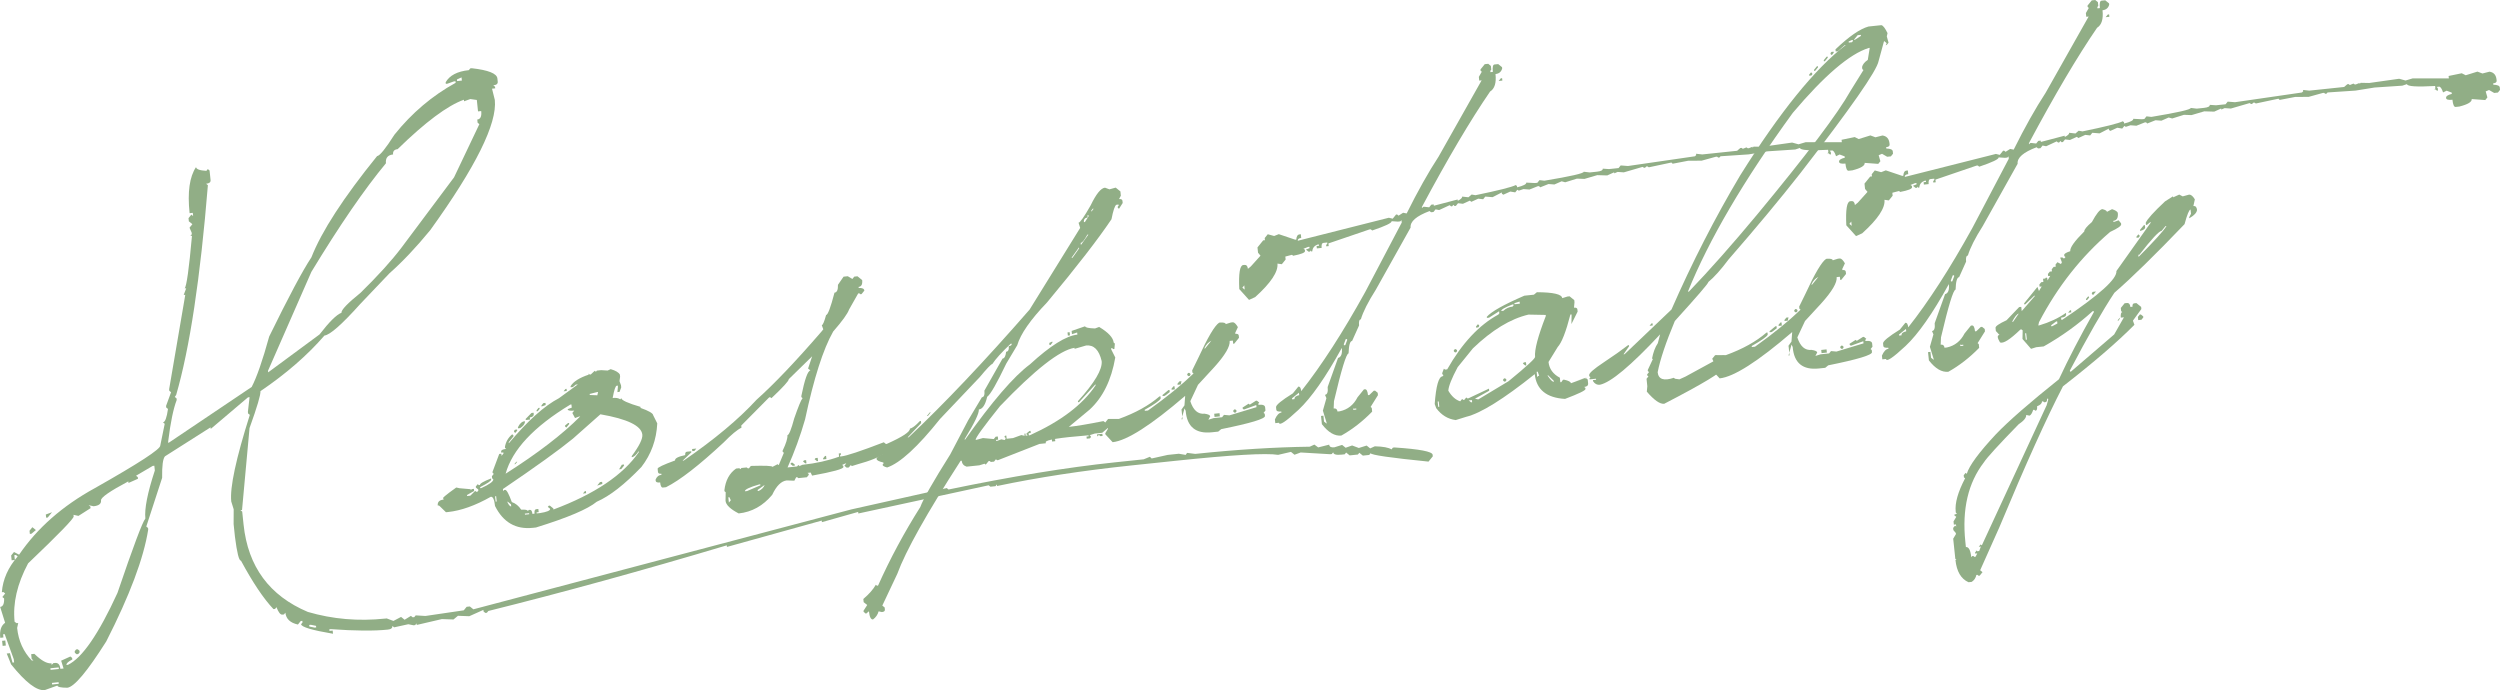
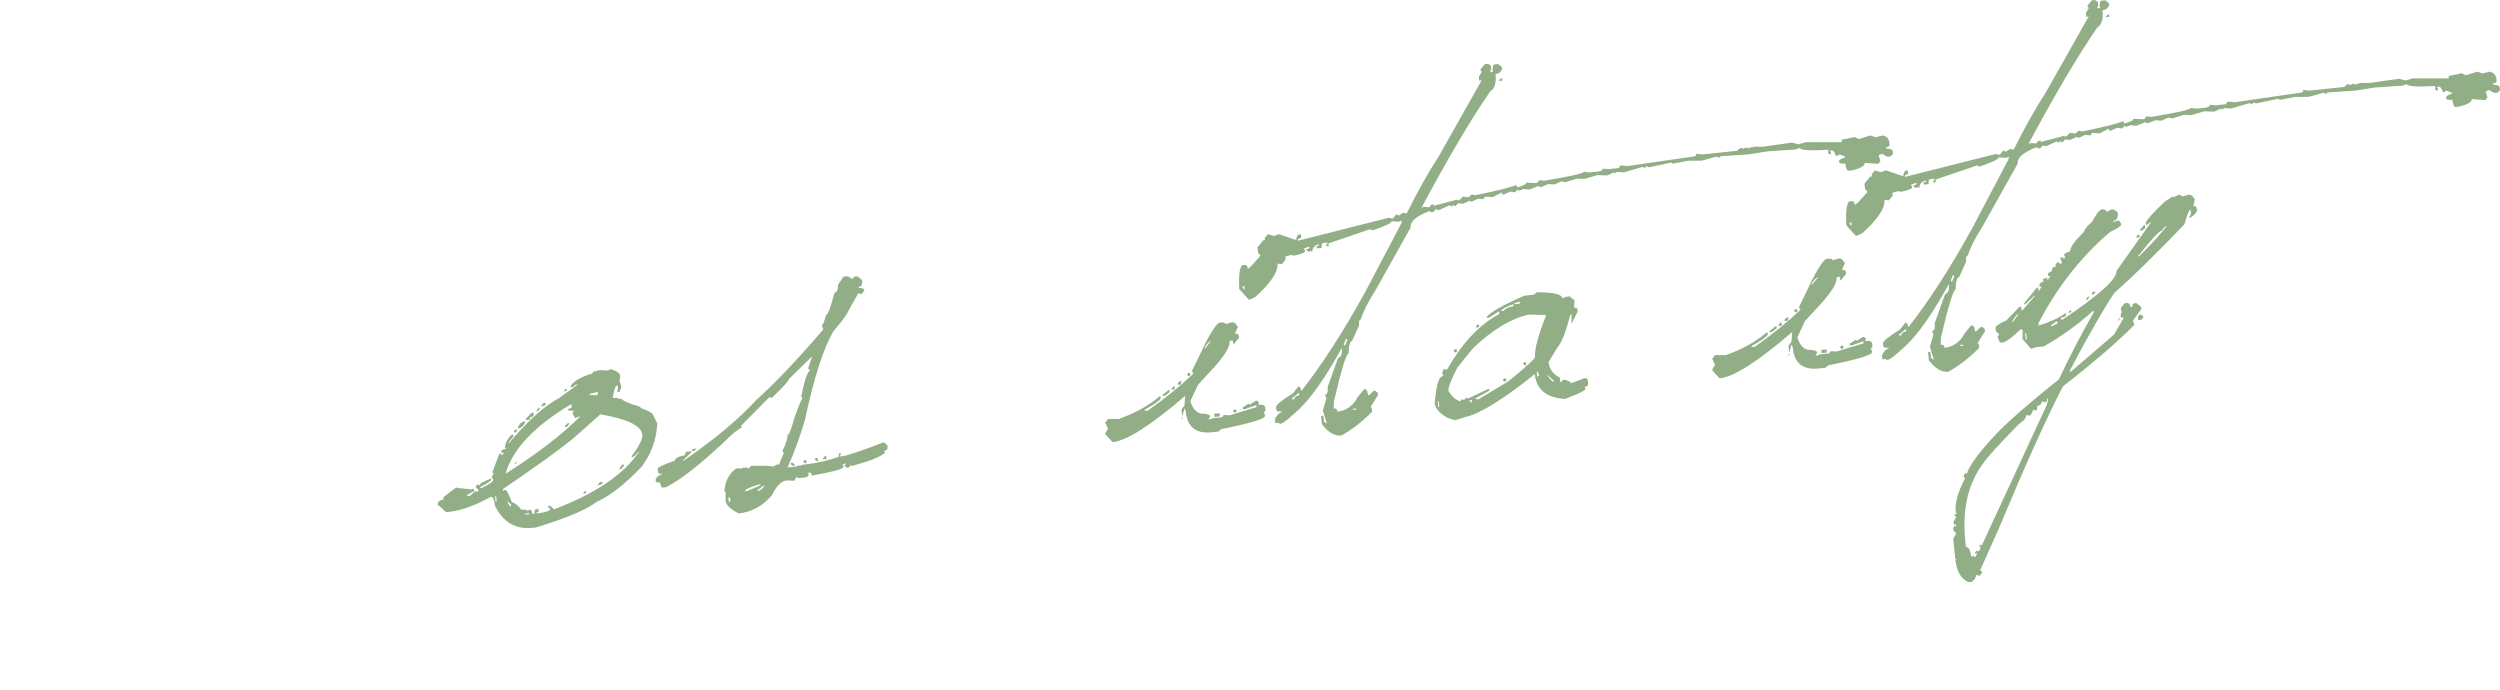
<svg xmlns="http://www.w3.org/2000/svg" width="365.394" height="100.873" viewBox="0 0 365.394 100.873">
  <defs>
    <style>.d{fill:#91ae86;}</style>
  </defs>
  <g id="a" />
  <g id="b">
    <g id="c">
      <g>
-         <path class="d" d="M68.968,9.974c2.41,.271,3.654,.769,3.73,1.493l.049,.466c.033,.312-.184,.491-.649,.54l.257,.208,.024,.233-.466,.049,.409,1.646c.361,3.444-2.781,9.784-9.431,19.02-2.066,2.521-4.058,4.629-5.974,6.323l-4.28,4.495c-2.672,2.979-4.41,4.51-5.213,4.594-2.499,2.882-5.617,5.592-9.357,8.132,.052,.492-.479,2.289-1.594,5.392l-1.097,11.977-.233,.024,.258,.209,.2,1.903c.645,6.139,3.775,10.392,9.393,12.761,3.62,1.059,7.385,1.384,11.296,.973l.233-.024,.981,.368,1.116-.589,.516,.417,.922-.568,.258,.209,.233-.024,.208-.258,1.424,.086,5.607-.825,.418-.515,.466-.049,.515,.417,55.261-14.606,13.931-3.114,.258,.209c9.173-1.907,17.27-3.229,24.288-3.967l4.234-.445,.904-.37,.262,.247,2.341-.521,1.632-.171,1,.169,.204-.296,1.194,.149c6.008-.632,11.588-.982,16.739-1.053l.675-.307,.554,.413,1.607-.404c.033,.311,.282,.441,.748,.393l1.142-.355,.515,.417,.947-.335,.98,.368,1.142-.355,.516,.417,.674-.307c1.207,.03,2.022,.181,2.443,.45l.209-.258,.233-.024c3.664,.243,5.522,.599,5.571,1.064l.024,.233-.626,.772c-5.611-.563-8.429-.974-8.456-1.232l-.209,.258-.933,.098-.515-.417-.209,.258-1.204,.127-.515-.418-.209,.258-.466,.049c-.777,.082-1.183-.033-1.215-.344l-.209,.258-.232,.024-4.309-.254-.908,.331-.515-.418-1.879,.434c-1.733-.289-6.769,.005-15.107,.881l-6.333,.666c-7.097,.746-13.642,1.748-19.637,3.007l-.024-.233-.209,.258-.738,.077-.258-.208-19.048,4.122-.024-.232-5.302,1.5-.024-.233-13.854,3.852-.024-.232c-12.313,3.676-23.931,6.875-34.852,9.594l-.209,.258-.233,.024-.257-.209-.024-.232-2.063,.924-1.656-.062-.65,.539-1.695-.058-3.681,.858-.024-.232-.208,.257-.233,.024-.763-.155-2.073,.454-.258-.209c.033,.311-.184,.49-.649,.539-2.021,.213-4.799,.19-8.334-.066l-.233,.024,.024,.233,.467-.049,.049,.466c-3.066-.517-4.62-.981-4.664-1.395l.209-.258-.024-.233-.233,.024-.417,.516c-1.126-.249-1.736-.826-1.832-1.732l-.208,.258-.233,.024c-.285,.03-.572-.333-.86-1.088l-.209,.258-.232,.024c-1.444-1.524-3.027-3.885-4.751-7.081-.286,.029-.578-1.132-.877-3.482l-.196-1.864,.009-2.162-.355-1.141c-.215-2.045,.689-6.265,2.716-12.658l-.259-.208-.024-.233,.246-2.146-.232,.024-5.446,4.618-.024-.233-6.664,4.235c-.305,.347-.442,1.396-.415,3.146l-2.316,7.117,.258,.208,.024,.233c-.66,4.181-2.706,9.633-6.136,16.356-2.785,4.402-4.682,6.658-5.691,6.765-.943-.006-1.426-.112-1.448-.319l-1.854,.666c-1.166,.123-2.804-1.133-4.913-3.765l-.638-1.582,.466-.049,.38,1.373,.233-.024-.049-.466-1.329-3.67-.232,.024,.049,.466-.466,.049c-.112-1.062,.126-1.795,.712-2.195L.023,88.705c.415-.043,.607-.456,.577-1.238l-.258-.209,.417-.516-.257-.208-.233,.024c.143-1.875,.916-3.617,2.317-5.232l-.258-.208-.233,.024,.074,.699-.467,.049-.073-.699,.417-.515,.748,.393c2.655-3.893,6.347-7.135,11.075-9.728,6.426-3.634,9.612-5.709,9.558-6.228l.649-3.172-.258-.208c.311-.033,.557-.687,.736-1.963l-.258-.208-.024-.233,.732-2.002-.258-.209-.024-.232,2.359-13.799-.233,.024,.369-.981-.233,.024c.283-.291,.643-2.856,1.076-7.693l-.232,.024,.208-.258-.024-.232-.311-.714,.417-.516-.515-.417-.049-.466,.417-.516,.257,.208-.049-.466-.466,.05c-.324-3.082-.01-5.327,.941-6.737,.033,.311,.536,.493,1.511,.548l.209-.258,.257,.209,.147,1.398c.032,.311-.184,.491-.65,.54l.258,.208c-1.11,13.604-2.655,23.82-4.634,30.652l-.204,.297,.257,.209,.024,.232c-.493,1.283-.909,3.304-1.248,6.062l.024,.232,12.18-8.192c.741-1.414,1.596-3.873,2.563-7.379,2.823-5.769,4.88-9.625,6.168-11.567,1.486-3.796,4.686-8.727,9.6-14.796,.389-.041,1.234-1.085,2.538-3.134,2.546-3.174,5.527-5.699,8.944-7.578l-.024-.233-.233,.025-.946,.335-.233,.024-.024-.233c.575-1.003,1.704-1.593,3.388-1.77l.209-.258,.233-.024ZM.309,93.663l.466-.049,.077,.738-.466,.049-.077-.738Zm19.576-24.132l.258,.209,.024,.233-1.389,.617-.024-.233c-2.703,1.438-4.032,2.362-3.989,2.776,.052,.492-.311,.779-1.088,.86l-.724-.159,.258,.208,.024,.233-1.767,1.129-.725-.16,.025,.233c.032,.311-2.188,2.6-6.663,6.866-1.597,2.996-2.253,5.84-1.97,8.534l.296,.204,.233-.024-.159,.724c.198,1.891,.915,3.479,2.149,4.763l.233-.024-.258-.209-.073-.699,.466-.049c1.021,.992,1.854,1.455,2.503,1.387l.024,.233,.247-.262,.233-.024c.466-.049,.731,.237,.797,.858l.467-.049-.355-1.141,1.35-.613,.257,.208,.024,.233c-.597,.299-.883,.564-.858,.798l.233-.024c2.067-1.004,4.476-4.504,7.223-10.501,2.301-6.762,3.661-10.387,4.081-10.876-.149-1.424,.312-3.765,1.383-7.02l-.073-.699-.232,.024-2.442,1.435Zm-15.155,7.524l.515,.417-.65,.54-.232,.024-.049-.466,.417-.516Zm2.873-2.188l-.626,.772-.233,.024-.049-.466,.908-.331Zm-.235,22.806l.024,.233,1.205-.127-.024-.232-1.205,.126Zm.225,2.137l.024,.233,.972-.103-.024-.232-.972,.102Zm3.766-4.913l.257,.209,.025,.233-.209,.257-.233,.025-.257-.209-.025-.232,.209-.258,.233-.025Zm27.812-40.708l.024,.233,7.508-5.542c1.429-1.852,2.496-2.906,3.203-3.164-.044-.414,.888-1.39,2.795-2.926,2.54-2.492,4.522-4.678,5.949-6.556l7.714-10.316,3.699-7.773-.257-.208-.049-.466c.466-.05,.658-.463,.576-1.239l-.466,.049-.176-1.671-.957-.135-.908,.331-.024-.232c-2.398,.854-5.627,3.262-9.688,7.224-.492,.052-.714,.311-.664,.776-.777,.082-1.125,.512-1.043,1.288-3.161,3.815-6.795,9.107-10.9,15.875l-6.336,14.452Zm6.025,37.152l.024,.233,.763,.155,.233-.024-.025-.233-.763-.155-.232,.024ZM66.784,11.617l.024,.232,.699-.073-.049-.466-.675,.307Z" />
        <path class="d" d="M86.929,54.197l.172,.14,.14-.172,.621-.065,.948,.058,.45-.205c.729,.213,1.176,.479,1.342,.802l.032,.312-.09,.638,.221,.605,.032,.311-.245,.654-.311,.032,.073-.793-.017-.155-.155,.016c-.182,.02-.381,.616-.597,1.792,.491-.052,.865,.014,1.12,.196l.14-.172c.032,.311,.967,.736,2.805,1.275l.017,.156c1.196,.424,1.81,.779,1.84,1.063l.597,1.193c-.115,2.396-.887,4.52-2.315,6.371-2.455,2.562-4.633,4.258-6.535,5.086-1.301,1.079-4.26,2.333-8.875,3.761l-.466,.049c-2.486,.262-4.326-.802-5.521-3.189-.098-.933-.302-1.383-.612-1.351-2.275,1.287-4.356,2.029-6.247,2.229l-.311,.032-.875-.851-.172-.14-.155,.017c-.055-.518,.229-.81,.851-.875l-.017-.155c-.311,.033,.314-.504,1.873-1.611l.482,.107,1.626,.143,.017,.155,.139-.171,.311-.033,.033,.312-1.039,.58,.017,.155,.466-.049,.712-.703,.171,.139,.156-.017,.139-.171-.016-.156-.344-.277-.017-.155,.278-.344,.172,.139,.155-.017c-.022-.206,.52-.525,1.627-.956l.017,.155c.02,.182-.519,.553-1.611,1.112l.017,.155,.155-.017c1.2-.544,1.783-.973,1.751-1.284l-.173-.139-.032-.311,.278-.344-.172-.139-.016-.155,.981-2.617,.311-.032,.032,.311,.279-.344-.017-.155-.312,.032-.016-.155c-.022-.206,.226-.338,.744-.393l-.172-.139-.017-.155c.131-.747,.485-1.36,1.063-1.841l.172,.14,.017,.155-.695,.858,.017,.155c2.745-3.273,5.186-5.467,7.32-6.582l2.772-2.02-.311,.033-.434,.359-.311,.032-.017-.155c.401-.671,1.284-1.234,2.65-1.692l-.017-.155,.172,.139,.155-.016,.572-.532Zm-14.568,18.342l.082,.777,.155-.016-.082-.777-.155,.016Zm1.146-1.062l.032,.311,.14-.172,.155-.016c.207-.022,.531,.572,.973,1.782,.542,.179,1.001,.551,1.374,1.113,.624-.039,.946,.032,.965,.212l.139-.171,.155-.017c.207-.021,.333,.175,.377,.589l.311-.032c-.044-.414,.037-.633,.245-.654l.311-.033,.05,.467-.311,.032,.016,.155,.466-.049c1.03-.16,1.533-.37,1.506-.63l-.344-.277,.139-.172,.155-.017,.516,.417,.017,.155c6.021-2.256,10.178-5.05,12.474-8.381l-.017-.155c-.36,.562-.695,.858-1.006,.892l-.017-.156c1.102-1.476,1.62-2.526,1.555-3.147-.137-1.295-2.179-2.285-6.126-2.97l-4.024,3.564c-1.977,1.622-5.384,4.076-10.224,7.359Zm.393-2.241c4.688-2.979,8.322-5.771,10.903-8.373l-.155,.017-.605,.221-.393-.744,.278-.344c-.621,.065-.943-.005-.965-.213l.604-.221-.049-.466-.155,.017c-5.343,3.232-8.496,6.602-9.464,10.106Zm.27,4.057l.016,.155c.2,.398,.377,.589,.532,.573l-.033-.311-.515-.418Zm1.408-10.517l.017,.155-.278,.343-.172-.139-.017-.155,.14-.172,.311-.032Zm-.132,4.727l.155-.017-.277,.344-.155,.017,.277-.344Zm1.276-5.79c-.047,.294-.279,.579-.694,.858l-.312,.033-.017-.155c.257-.551,.592-.848,1.007-.892l.016,.155Zm-.01,13.355l.017,.155,.621-.065-.016-.155-.622,.065Zm.968-14.713l.311-.033,.016,.155c.033,.312-.158,.488-.572,.532l.033,.311-.622,.065-.017-.155,.852-.875Zm1.022-.736l.155-.016,.017,.155-.279,.344-.155,.016-.016-.155,.278-.344Zm.711-.703l.311-.032,.033,.311-.605,.221-.017-.155,.278-.344Zm3.239-2.068l.155-.017,.033,.312-.467,.049,.278-.344Zm.367,4.989l.155-.017,.017,.155-.417,.515-.172-.139-.017-.155,.434-.359Zm2.46,9.953l.156-.017,.032,.312-.466,.049,.277-.344Zm.706-14.214l.017,.155,1.104,.041,.106-.482-.155,.017-1.071,.27Zm1.511,12.882l.311-.033,.033,.311-.761,.237,.417-.515Zm3.189-2.535l.312-.033,.017,.155-.418,.516-.311,.032,.4-.67Z" />
        <path class="d" d="M123.289,40.438l.622-.065,.671,.401,.278-.344,.466-.049,.688,.556c.064,.622-.11,.955-.524,.998l.017,.155c.521-.027,.796,.101,.826,.385l-.418,.515-.155,.017-.171-.139-.156,.017-1.325,2.338c-.223,.627-.999,1.703-2.331,3.23-1.459,2.563-2.829,6.844-4.109,12.844-.69,2.404-1.544,4.745-2.561,7.025l1.398-.147,.139-.172,.155-.016,.017,.155,.449-.205c1.968-.206,3.76-.604,5.374-1.192l-.049-.467,.311-.032,.017,.155-.14,.172,.017,.155,.155-.017c.776-.082,2.851-.771,6.224-2.068l.516,.418,.033,.311c.032,.311-.159,.488-.573,.531l.172,.139,.017,.155c-.7,.572-2.056,1.134-4.065,1.685l-.761,.237-.172-.14-.277,.344-.312,.033-.343-.278,.278-.344-.155,.017-.45,.204,.171,.139,.017,.155c.03,.286-1.496,.708-4.58,1.268l-.204-.45-.466,.049,.171,.14,.017,.155-.277,.344-1.243,.131-.172-.14-.156,.017-.261,.498-1.104-.041c-.804,.085-1.515,.788-2.136,2.11-1.35,1.608-2.982,2.514-4.898,2.715-1.22-.633-1.859-1.245-1.922-1.841l.024-1.26-.171-.139-.017-.155c.163-1.432,.733-2.486,1.71-3.165l.466-.049,.172,.139,.139-.172,.777-.081,.171,.139,.156-.017,.277-.343c2.089-.062,3.141-.017,3.157,.14l.744-.393,.172,.139,.753-1.808-.172-.139-.017-.155c.516-1.075,.75-1.833,.704-2.273,.233-.024,.565-.845,.998-2.462,.603-1.738,1.01-2.724,1.221-2.956l-.171-.14-.017-.155c.5-2.461,.945-3.712,1.334-3.753l-.344-.278,.597-1.791-3.419,3.344c.024,.233-.82,1.161-2.535,2.781l-.172-.14-.155,.017-4.084,4.121,.033,.311c-.624,.302-1.491,1.021-2.602,2.159-3.577,3.335-6.387,5.516-8.425,6.541l-.467,.05c-.206,.021-.338-.226-.392-.744-.414,.043-.633-.038-.654-.246l-.017-.155c.164-.436,.453-.676,.867-.72l-.017-.155c-.311,.033-.477-.054-.499-.262l-.049-.467c-.019-.181,.829-.584,2.544-1.21-.033-.311,.463-.571,1.488-.784-.032-.312,.054-.478,.262-.499l.622-.065,.017,.155-1.284,1.234,.155-.016c4.492-3.091,8.043-6.056,10.651-8.896,2.562-2.286,5.721-5.603,9.48-9.952l.278-.344-.221-.605c.155-.016,.364-.509,.63-1.479,.259-.027,.668-1.117,1.228-3.271,.362-.038,.531-.422,.507-1.152l.817-1.187Zm-22.137,25.187l.622-.065-.278,.344-.311,.032-.033-.311Zm5.299,7.063l.082,.776,.278-.344-.205-.449-.155,.017Zm2.421-.884l.312-.032,1.954-.834-.016-.155-.155,.016c-1.425,.412-2.122,.748-2.095,1.006Zm1.865-.195l.016,.155,.155-.017c.424-.201,.708-.492,.852-.875l-1.022,.736Zm5.079-3.991l.344,.278,.016,.155-.311,.033-.344-.278,.14-.172,.155-.017Zm2.004-.367l.049,.466-.155,.017-.344-.278,.139-.172,.312-.032Zm1.693-.335l.049,.466-.156,.017-.343-.278,.139-.172,.312-.032Zm1.071-.27l.155-.017,.049,.466-.466,.049-.017-.155,.278-.343Z" />
-         <path class="d" d="M161.498,27.428l.654,.246,.916-.254,.688,.557,.064,.621-.261,.499c.311-.032,.477,.055,.498,.262l.033,.311-.54,.843-.172-.139-.017-.155,.139-.172-.016-.156-.311,.033c-.225,.103-.465,.809-.721,2.118-1.947,2.902-5.082,6.95-9.406,12.144-2.432,2.534-3.888,4.625-4.369,6.272l-1.603,2.682c-1.396,2.923-2.326,4.54-2.79,4.85-.269,1.181-.675,1.799-1.219,1.856,.057,.544-.631,1.979-2.062,4.302l.017,.155c3.989-5.63,7.164-9.315,9.521-11.056,2.961-2.72,5.271-4.168,6.929-4.342l-.033-.311-.761,.236-.049-.466,1.971-.679c.02,.182,.502,.288,1.448,.319l.604-.221c1.342,.802,2.051,1.565,2.127,2.29l.171,.14-.073,.793-.155,.017-.172-.14-.155,.017,.016,.155,.598,1.194c-.57,3.307-1.821,5.848-3.755,7.622l-3.035,2.519c1.14-.12,2.825-.401,5.057-.846l.979,.722-1.154,.985-1.088,.114-.76,.237,.171,.139,.017,.155-.139,.172-.466,.049-.033-.311,.311-.033-.016-.155-.155,.017c-4.104,.327-6.137,.659-6.102,.995l.017,.155-.933,.098-6.036,2.363-.155,.016-.172-.139-.278,.344-.466,.049-.172-.14-.155,.017-.417,.516-.172-.139-.761,.236-1.865,.196c-.434-.138-.673-.427-.72-.867l-.155,.016c-4.931,7.641-8.019,13.15-9.26,16.528l-2.185,4.629,.343,.277,.033,.312c.021,.206-.123,.326-.434,.359l-.482-.106c-.132,.485-.404,.88-.818,1.186-.311,.033-.51-.366-.597-1.194l-.434,.36-.344-.278-.016-.155,.539-.843-.515-.417-.049-.466c.842-.717,1.449-1.409,1.824-2.077l.172,.139,.155-.017c1.761-3.93,3.818-7.76,6.177-11.489,.427-1.171,1.885-3.733,4.376-7.688l2.618-4.988,2.004-3.353c.312-.033,.434-.36,.368-.981l2.65-4.678c.285-.03,.459-.362,.524-.998,.311-.032,.438-.308,.384-.826,.311-.032,.456-.151,.434-.359l-.155,.017c-1.311,1.237-2.201,2.222-2.675,2.952-.182,.019-.795,.66-1.841,1.922l-5.799,6.107c-3.263,4.088-5.842,6.454-7.738,7.098-.43-.111-.654-.245-.671-.4l.14-.172-.017-.155c-.644-.142-.976-.315-.997-.523-.022-.207,.267-.446,.866-.72l-.016-.155c-.311,.033-.478-.054-.499-.262-.065-.622,.316-.976,1.146-1.062,2.301-1.028,3.427-1.775,3.378-2.241,.311-.032,.796-.397,1.456-1.096l.155-.017,.032,.312-1.979,2.094,.155-.017c5.194-4.893,11.087-11.115,17.677-18.669l7.387-11.932-.236-.76c.232-.025,.824-.873,1.774-2.544,.795-1.654,1.489-2.514,2.086-2.576Zm-25.611,32.857l.155-.016-.417,.515-.156,.017,.418-.516Zm21.175-9.296l-.016-.155c-2.162,.359-5.791,3.201-10.888,8.529-2.408,3.002-3.596,4.646-3.566,4.931l.155-.017,.917-.253,1.586,.147,.278-.344,.311-.032,.049,.466-.311,.032,.017,.156,.155-.017,.605-.222,.482,.107,.139-.172-.016-.155-.172-.14,.139-.171,.155-.017,.049,.466,.933-.098,1.211-.441,.482,.106-.033-.311,.156-.017,.032,.311,.311-.033-.172-.139-.016-.155,.434-.36,.155-.016,.032,.311-.311,.033,.032,.311,.156-.017c4.523-2.047,7.724-4.478,9.603-7.294l-.017-.155-2.396,2.608-.156,.017-.017-.155c2.44-2.691,3.598-4.646,3.47-5.863-.383-1.635-1.143-2.394-2.281-2.274l-1.678,.49Zm-3.255-1.071l.017,.155-.278,.344-.155,.016-.032-.311,.449-.204Zm-.067,14.304l.466-.049,.033,.311-.466,.049-.033-.311Zm2.284-15.637l.311-.032,.05,.466-.311,.032-.05-.466Zm.582-10.901l.156-.017,.957-1.357-.017-.155-1.097,1.529Zm2.315-3.386c-.416,.776-.74,1.177-.974,1.202l.033,.311,1.096-1.529-.155,.017Zm.017-2.83l.033,.312c-.412,.069-.598,.298-.557,.687l.155-.017,.54-.843-.017-.155-.155,.017Zm.557-.687l.017,.155,.278-.344-.017-.155-.278,.344Zm.846,32.708l.776-.082,.033,.311-.311,.033-.173-.14-.155,.017-.139,.172-.032-.311Z" />
        <path class="d" d="M178.187,47.159l.155-.017c.52-.028,.79,.049,.809,.229l.761-.237,.312-.032c.212,.03,.446,.267,.703,.711l-.385,.826,.017,.155c.311-.033,.477,.055,.499,.262l.032,.311-.695,.859-.155,.017-.049-.467-.466,.049c.084,.804-.672,2.088-2.267,3.853l-2.362,2.565-1.123,2.396c.427,1.317,1.119,1.925,2.077,1.824,.531,.076,.808,.204,.826,.385l-.262,.499,.761-.237,1.243-.131,.278-.344,.793,.074,3.959-1.202-.033-.311-1.815,.662-.172-.139-.017-.155,.884-.564,.172,.139,.883-.563,.155-.017,.344,.278-.139,.171,.017,.156c.621-.065,.948,.057,.98,.367l.05,.467-.278,.344,.172,.139,.032,.311c.044,.415-2.089,1.059-6.396,1.93l-.434,.359-.933,.099c-2.357,.247-3.633-.797-3.825-3.134l-.204-.449,.131-1.742c-4.995,4.296-8.528,6.553-10.6,6.771l-1.063-1.146-.017-.155,.401-.671-.409-.899,.417-.516,.156-.016,1.414,.008c2.446-.885,4.427-1.982,5.938-3.295l.155-.017,.032,.312c-.125,.302-.905,.854-2.339,1.659l.017,.155,.466-.049c2.703-1.934,4.922-3.738,6.658-5.413l-.172-.139-.032-.311,.873-1.781c1.407-3.054,2.429-4.784,3.068-5.192Zm-7.41,9.852l.155-.017,.033,.312-.728,.547-.312,.033-.017-.155,.867-.72Zm.729-.548l.155-.017,.049,.467-.466,.049-.017-.155,.278-.344Zm.867-.72l.311-.032-.106,.482-.467,.049-.016-.155,.278-.344Zm.965,3.198l-.657,2.347,.155-.016-.146-1.398-.14,.171,.788-1.104Zm.475-4.449l.171,.14,.017,.155-.139,.171-.155,.017-.172-.139-.017-.155,.14-.172,.155-.017Zm2.247-3.653l.017,.155,.974-1.202c-.447,.23-.777,.58-.99,1.047Zm1.405,9.633l.777-.082,.049,.466-.777,.082-.049-.466Zm3.075-.638l.172,.139,.017,.156-.14,.171-.155,.017-.171-.139-.017-.156,.139-.171,.155-.017Zm4.081-24.703l.311-.032c.521-.028,.791,.049,.81,.229l.761-.237,.311-.033,.688,.557,.098,.933-.139,.172,.017,.155,.343,.278,.082,.776-.557,.688-.638-.09c.125,1.191-.96,2.824-3.256,4.897l-.899,.409-1.423-1.578c-.11-2.293,.08-3.466,.573-3.518l.155-.017c.311-.032,.488,.159,.531,.573l.434-.359,1.407-1.562-.36-.434-.081-.776,.834-1.031Zm-3.043,6.919l.343,.278-.065-.622-.277,.344Z" />
        <path class="d" d="M217.011,9.378l.505-.053,.386,.312,.058,.544-.14,.172,.021,.194,.35-.037c-.073-.699,.007-1.062,.239-1.086l.544-.057,.559,.452,.021,.193c-.133,.485-.458,.756-.976,.811,.136,1.295-.128,2.147-.792,2.558-2.884,4.205-6.207,9.831-9.97,16.876l.017,.156,.178-.177,.155-.016,.716,.082,.312-.387,.35-.037,.021,.194,3.478-.915,.021,.194c.447-.229,.662-.437,.643-.618l.914,.101,.469-.402,.56,.098c3.357-.692,5.321-1.188,5.893-1.482l.172,.139,.021,.194c.919-.228,1.366-.458,1.342-.691l1.264,.063,.35-.036,.312-.387,.716,.082c3.86-.642,5.778-1.079,5.754-1.312l.875,.104,1.049-.11c.596-.062,.881-.211,.856-.443l.91,.062,1.398-.147,.312-.387,1.069,.084,9.788-1.421,.178-.176-.021-.194,.914,.101,5.089-.535,.469-.403,.194-.02,.172,.139,.527-.213,.21,.135,.155-.016,.528-.213,.016,.155,.14-.172,1.26,.025,4.373-.617,.931,.256,1.028-.305,5.302-.007-.037-.35,1.922-.398,.581,.292,1.711-.533,.736,.276,1.032-.266c.612,.093,.954,.477,1.024,1.149l.017,.155c.024,.233-.145,.368-.507,.406l.02,.194c.604,.016,.92,.152,.947,.411l.036,.35-.312,.387-.544,.057-.752-.432-.489,.209,.25,.877-.313,.387-1.979-.146c.043,.415-.561,.779-1.81,1.094l-.544,.057c-.233,.024-.388-.325-.464-1.051-.597,.062-.906-.022-.931-.256-.027-.259,.252-.459,.841-.599l-.021-.194-.736-.276-.523,.252c-.193-.582-.393-.862-.6-.841l-.35,.037,.177,.178,.036,.35-.155,.017-.214-.175-.156,.017,.14-.172-.037-.35c-2.708,.154-4.078,.062-4.114-.274l-.683,.229-4.057,.269-2.78,.449-4.096,.273-.139,.172-.194,.021-.172-.139-.194,.021-2.061,.569-1.963,.011-2.271,.435-.177-.178-3.304,.701-.211-.136-.155,.017-.178,.176-.155,.017-.211-.135-2.744,.799-.909-.062-.489,.208-.016-.155-1.013,.46-1.458-.043-1.866,.55-1.104-.041-1.712,.533-.524-.142-1.052,.464-.871-.065-1.206,.48-.176-.178-.194,.021-1.206,.48-.871-.065-.684,.229-.21-.135-.313,.386-.72-.12-1.012,.46-.211-.136-.021-.194-1.341,.691-1.069-.084-.312,.387-.716-.082-1.013,.46-.214-.174-1.013,.46-.716-.082-.312,.386-.194,.021-.176-.178-.174,.215-.155,.017-.215-.174-1.536,.711-.521-.103-.312,.387-.35,.037-.215-.175c-1.939,.729-2.863,1.533-2.771,2.413l-5.093,9.098c-1.124,1.768-1.85,3.206-2.178,4.313-.233,.025-.319,.322-.26,.892l-1.019,2.268c-.312,.032-.482,.64-.516,1.821-.337,.035-1.048,2.363-2.134,6.98l-.045,1.065c.336-.036,.522,.115,.558,.451l.35-.036c1.152-.252,2.01-.932,2.575-2.038l.938-1.159,.155-.017c.233-.024,.381,.262,.443,.857l.194-.021,.642-.618,.194-.021,.387,.313,.037,.35-1.076,1.724,.172,.139,.057,.544c-1.395,1.43-2.896,2.596-4.502,3.497-.959,.102-1.908-.453-2.847-1.664l-.126-1.204,.35-.037,.09,.854,.387,.312-.017-.155-.538-1.75,.517-1.821-.209-.488c.336-.036,.467-.416,.391-1.142l1.518-4.244c.458-.127,.643-.617,.553-1.473-2.376,4.31-4.487,7.326-6.335,9.052-1.848,1.727-2.797,2.356-2.846,1.89l-.544,.058-.057-.544c.274-.631,.593-.966,.955-1.004l-.017-.155c-.466,.049-.712-.043-.736-.276l-.036-.35c-.033-.311,.785-.985,2.458-2.025l.799-.987c.233-.024,.374,.196,.424,.662,2.981-3.77,6.1-8.601,9.356-14.495l5.336-10.145-.037-.35-.178,.176-.35,.037-.91-.062c.027,.259-.921,.712-2.842,1.359l-.215-.174-.194,.021-5.991,2.043,.041,.389-.35,.037-.021-.194,.174-.215-.016-.155-.544,.058c-.233,.024-.325,.27-.276,.735l-.699,.074-.037-.35,.35-.037-.021-.194-.194,.021c-.479,.182-.731,.509-.761,.983l-.193,.021-.017-.155-.14,.172-.193,.02-.388-.312,.528-.212-.021-.194-.194,.02-.679,.269,.21,.135,.021,.194c.024,.232-.554,.464-1.733,.692l-.172-.139-2.255,.591c-.441,.046-.951-.319-1.529-1.097-.363,.038-.557-.06-.581-.292l-.021-.194,.626-.773-.172-.139-.057-.544,.451-.559,.931,.256,.679-.268,2.402,.809,.155-.017c.029-.475,.186-.727,.471-.757l.194-.021,.057,.544c-.363,.038-.531,.174-.507,.407l13.315-3.364,.564,.138,.486-.602,.155-.016,.215,.174,.662-.424,.521,.103c1.621-3.259,3.176-6.029,4.665-8.306l6.291-11.148-.35,.036-.057-.544,.431-.752-.171-.14-.021-.193,.626-.773Zm-28.175,48.838l.017,.155,.35-.037c-.03-.284,.198-.479,.685-.583l-.037-.35-1.014,.814Zm7.851-8.642l-.276,.736,.017,.155,.194-.021,.276-.736-.017-.155-.194,.021Zm1.187,10.166c.021,.208-.024,.146-.137-.182l.036,.35,.467-.05-.017-.155-.35,.037Zm21.476-48.29l.194-.021,.037,.35-.544,.057,.312-.386Z" />
        <path class="d" d="M224.628,42.71c2.409,.009,3.646,.298,3.705,.867l.761-.237,.311-.032,.687,.556,.032,.312-.073,.793c.312-.032,.478,.055,.499,.262l.032,.311-.908,1.824,.025-1.26-.017-.155-.155,.017c-.651,2.53-1.271,4.114-1.857,4.751l-1.342,2.184c.106,1.01,.658,1.776,1.656,2.301l.069,.66,.155-.017,.101-.167,.139-.172,.155-.017c.644,.143,.977,.316,.998,.523l2.572-.938-1.937,.635,1.331-.414c.311-.033,.478,.055,.499,.261l.049,.467c.033,.311-.159,.488-.572,.531l.171,.14,.017,.155c.022,.208-.975,.691-2.989,1.453-2.714-.159-4.188-1.366-4.426-3.62-4.565,3.649-7.908,5.729-10.027,6.238l-1.522,.475c-1.141-.141-2.092-.723-2.854-1.742l-.221-.605c.194-2.638,.576-3.988,1.146-4.048l.14-.172-.172-.139-.017-.155,.245-.654,.172,.139,.312-.033c2.164-3.814,4.659-6.485,7.484-8.014l.139-.171-.032-.312-1.473,.94-.311,.032-.017-.155c.629-.746,2.457-1.776,5.488-3.09l1.398-.147,.434-.359Zm-14.503,15.979l.082,.777,.155-.017-.082-.777-.155,.017Zm1.562-1.578c.479,.813,1.056,1.329,1.733,1.546l.278-.344,.172,.14,.155-.017,.277-.344,.173,.139,.155-.016,2.993-1.414,.033,.311-2.078,1.161,.482,.106,4.434-2.666c2.604-2.133,3.894-3.315,3.869-3.549-.106-1.01,.417-3.003,1.571-5.979l-.017-.155-2.519-.049c-2.633,.617-5.34,2.264-8.123,4.938l-2.225,2.747c-.875,1.638-1.331,2.785-1.366,3.443Zm1.089-6.085l.171,.139,.017,.155-.139,.172-.155,.017-.172-.139-.017-.155,.14-.172,.155-.017Zm1.888,7.5l.344,.278,.155-.017-.032-.311-.467,.049Zm1.343-11.139l.172,.139,.017,.155-.139,.172-.312,.032-.017-.155,.278-.343Zm3.411-1.93l.311-.033c.381-.354,.831-.559,1.35-.613l.139-.171-.016-.155-.155,.016c-1.107,.431-1.65,.75-1.628,.957Zm.562,9.839l.172,.139,.017,.155-.139,.172-.156,.017-.172-.14-.016-.155,.139-.171,.155-.017Zm1.359-10.983l.017,.155,.777-.082-.033-.311-.761,.237Zm1.691,8.62l.05,.466-.155,.017-.344-.278,.139-.172,.311-.032Zm1.562,1.407l.081,.776,.14-.171,.155-.017-.221-.605-.155,.017Zm1.619,.458l.017,.155c.401,.586,.693,.87,.875,.851l-.017-.155-.875-.851Z" />
-         <path class="d" d="M273.105,3.875l1.864-.196c.239,.028,.541,.415,.908,1.162l-.106,.482,.254,.916-.278,.344-.155,.016,.139-.171-.017-.156-.343-.278-.794,2.912c-.244,1.414-4.067,6.896-11.469,16.444-2.887,3.682-6.374,7.872-10.462,12.569-1.102,1.478-2.087,2.576-2.953,3.295,.019,.182-1.615,2.082-4.9,5.7-1.318,3.149-2.155,5.647-2.512,7.491,.109,1.036,.896,1.307,2.363,.812l.172,.139,.638,.09,.899-.408,4.903-2.676,.435-.36,.311-.032c.108,1.036-.045,1.575-.459,1.619l.172,.139,.017,.155c.049,.467-2.783,2.178-8.494,5.135-.622,.065-1.47-.527-2.543-1.774l.073-.794-.114-1.087,.278-.344-.172-.14-.017-.155,.278-.344-.171-.139-.017-.155,.769-1.652-.155,.017c.187-.962,.473-1.725,.858-2.29l.336-1.292c-4.284,4.589-7.22,7.044-8.81,7.367-.413,.044-.746-.131-.997-.523l-.017-.155,.466-.049-.016-.155-.933,.098-.017-.155,.14-.172-.172-.139-.017-.156c-.029-.284,.671-.9,2.104-1.851,1.432-.949,2.62-1.788,3.565-2.516l.155-.017,.016,.156-.817,1.186,.155-.017,6.854-6.533c3.021-6.89,6.366-13.421,10.038-19.594,5.807-9.277,10.951-15.631,15.436-19.062l-.155,.016-1.006,.892-.312,.032-.032-.311c1.976-1.883,3.587-2.995,4.834-3.336Zm-31.731,43.398l.156-.017,.032,.312-.466,.049,.277-.344Zm5.325-4.645l.155-.017c2.998-3.116,6.321-6.87,9.972-11.26,7.25-8.748,11.801-14.777,13.652-18.089l1.882-3.026-.172-.139-.032-.311c.091-.376,.369-.72,.834-1.03l.286-1.759-.155,.017c-2.789,.87-6.488,4.034-11.1,9.493-7.139,9.811-12.247,18.518-15.322,26.12Zm17.998-32.058l.171,.14,.017,.155-.139,.172-.311,.032-.017-.155,.278-.344Zm.851-.874l.155-.017,.017,.155-.418,.516-.155,.016-.016-.155,.417-.515Zm1.423-1.407l.155-.016,.017,.155-.417,.515-.155,.017-.017-.155,.417-.516Zm1.022-.735l.017,.155-.278,.344-.172-.14-.016-.155,.139-.172,.311-.032Zm2.2-1.488l.017,.155,.466-.049,.14-.172-.017-.155-.155,.017-.45,.204Zm.761-.237l.155-.016,.884-.564-.017-.155-.466,.049-.557,.687Z" />
        <path class="d" d="M266.906,37.834l.156-.017c.52-.028,.79,.049,.809,.229l.761-.237,.312-.032c.212,.03,.446,.267,.703,.711l-.385,.826,.017,.155c.311-.032,.477,.055,.499,.262l.032,.311-.695,.859-.155,.017-.049-.467-.467,.049c.085,.804-.671,2.088-2.266,3.853l-2.362,2.565-1.123,2.396c.427,1.317,1.119,1.925,2.077,1.824,.531,.076,.808,.204,.826,.385l-.262,.499,.761-.237,1.243-.131,.278-.343,.793,.073,3.959-1.201-.033-.311-1.815,.661-.172-.139-.017-.155,.884-.564,.171,.139,.884-.563,.155-.017,.344,.278-.14,.172,.017,.155c.622-.065,.949,.058,.981,.368l.05,.466-.278,.344,.172,.139,.032,.311c.044,.415-2.089,1.059-6.396,1.93l-.433,.36-.933,.098c-2.357,.248-3.633-.797-3.825-3.133l-.204-.45,.131-1.742c-4.995,4.296-8.528,6.553-10.6,6.771l-1.063-1.146-.017-.155,.401-.67-.409-.9,.417-.516,.155-.016,1.415,.009c2.446-.886,4.427-1.983,5.938-3.296l.155-.017,.032,.312c-.125,.302-.905,.854-2.339,1.66l.017,.155,.466-.05c2.703-1.933,4.922-3.737,6.658-5.412l-.172-.14-.032-.311,.873-1.781c1.407-3.054,2.429-4.784,3.067-5.192Zm-7.409,9.852l.155-.017,.033,.312-.728,.548-.312,.032-.017-.155,.867-.72Zm.729-.548l.155-.017,.049,.467-.467,.049-.016-.155,.278-.344Zm.866-.72l.312-.032-.106,.482-.467,.049-.016-.155,.277-.344Zm.965,3.198l-.656,2.347,.155-.016-.146-1.398-.14,.171,.787-1.104Zm.476-4.449l.171,.14,.017,.155-.139,.171-.155,.017-.172-.139-.017-.155,.14-.172,.155-.017Zm2.247-3.653l.017,.155,.974-1.202c-.447,.23-.777,.58-.99,1.047Zm1.405,9.633l.777-.082,.049,.466-.777,.082-.049-.466Zm3.075-.638l.172,.139,.017,.156-.14,.172-.155,.016-.171-.139-.017-.156,.139-.171,.155-.017Zm4.081-24.702l.311-.033c.521-.027,.791,.049,.81,.229l.761-.237,.311-.032,.688,.556,.098,.933-.139,.172,.017,.155,.343,.278,.082,.776-.557,.688-.638-.09c.125,1.191-.96,2.824-3.256,4.898l-.899,.408-1.423-1.578c-.11-2.293,.08-3.466,.572-3.518l.156-.016c.311-.033,.487,.159,.531,.572l.434-.359,1.407-1.562-.36-.434-.081-.777,.834-1.03Zm-3.043,6.918l.343,.278-.065-.621-.277,.343Z" />
        <path class="d" d="M305.731,.054l.505-.054,.386,.313,.058,.543-.14,.172,.021,.194,.35-.036c-.073-.7,.007-1.062,.239-1.086l.544-.058,.559,.452,.021,.194c-.133,.485-.458,.755-.976,.81,.136,1.296-.128,2.148-.792,2.558-2.884,4.205-6.207,9.831-9.97,16.877l.017,.155,.178-.176,.155-.017,.716,.082,.312-.387,.35-.037,.021,.194,3.478-.915,.021,.194c.447-.229,.661-.436,.643-.617l.914,.101,.469-.403,.56,.099c3.357-.692,5.321-1.188,5.893-1.483l.172,.139,.021,.194c.919-.227,1.365-.458,1.341-.691l1.264,.064,.35-.037,.313-.387,.716,.082c3.86-.641,5.778-1.079,5.754-1.312l.875,.104,1.049-.11c.596-.062,.881-.211,.856-.443l.91,.062,1.398-.147,.312-.386,1.069,.084,9.788-1.422,.178-.176-.021-.194,.914,.101,5.089-.535,.469-.402,.194-.021,.171,.139,.528-.212,.21,.135,.155-.017,.528-.213,.016,.155,.14-.171,1.259,.024,4.374-.617,.931,.256,1.028-.305,5.302-.007-.037-.35,1.922-.398,.581,.292,1.711-.533,.736,.276,1.032-.266c.612,.093,.954,.477,1.024,1.149l.017,.155c.024,.233-.145,.368-.507,.406l.02,.194c.604,.016,.92,.153,.947,.411l.036,.35-.312,.387-.544,.057-.752-.431-.489,.208,.25,.877-.313,.387-1.979-.146c.043,.415-.561,.779-1.811,1.094l-.543,.057c-.233,.024-.388-.325-.464-1.051-.597,.063-.906-.022-.931-.256-.027-.258,.252-.458,.841-.599l-.021-.194-.736-.276-.523,.252c-.193-.582-.393-.862-.6-.841l-.35,.037,.176,.178,.037,.35-.155,.017-.215-.174-.155,.016,.139-.171-.036-.35c-2.708,.153-4.078,.062-4.114-.275l-.683,.229-4.057,.27-2.78,.449-4.096,.273-.139,.171-.194,.021-.172-.139-.194,.021-2.061,.57-1.963,.01-2.272,.435-.176-.178-3.304,.701-.211-.135-.155,.016-.178,.176-.155,.017-.211-.135-2.744,.799-.909-.062-.489,.209-.017-.155-1.012,.459-1.458-.043-1.866,.55-1.104-.041-1.712,.533-.524-.141-1.052,.464-.871-.065-1.206,.479-.176-.178-.194,.021-1.207,.48-.87-.065-.684,.229-.21-.135-.313,.387-.72-.121-1.012,.46-.211-.135-.021-.194-1.341,.69-1.069-.084-.312,.387-.716-.082-1.013,.46-.214-.174-1.013,.46-.716-.082-.312,.387-.194,.021-.176-.178-.174,.214-.155,.017-.215-.174-1.536,.711-.521-.102-.312,.386-.35,.037-.215-.174c-1.939,.729-2.863,1.532-2.771,2.412l-5.093,9.098c-1.124,1.769-1.85,3.206-2.178,4.314-.233,.024-.319,.321-.26,.891l-1.019,2.268c-.312,.033-.482,.64-.516,1.821-.338,.036-1.048,2.363-2.134,6.98l-.046,1.065c.337-.035,.523,.116,.559,.452l.35-.037c1.152-.252,2.01-.931,2.575-2.038l.938-1.159,.155-.017c.232-.024,.381,.262,.443,.857l.194-.021,.642-.617,.194-.021,.387,.312,.037,.35-1.076,1.724,.172,.139,.057,.544c-1.395,1.431-2.896,2.596-4.503,3.498-.958,.101-1.907-.453-2.846-1.665l-.126-1.204,.35-.037,.09,.854,.386,.313-.016-.155-.538-1.751,.516-1.821-.208-.488c.336-.035,.467-.416,.391-1.142l1.518-4.244c.458-.127,.643-.617,.553-1.472-2.376,4.309-4.488,7.325-6.335,9.052-1.848,1.726-2.797,2.355-2.846,1.89l-.544,.057-.057-.544c.274-.631,.593-.966,.955-1.004l-.017-.155c-.466,.05-.712-.043-.736-.275l-.036-.35c-.033-.312,.785-.986,2.457-2.026l.8-.987c.233-.024,.374,.196,.424,.663,2.981-3.771,6.1-8.602,9.356-14.496l5.336-10.145-.037-.35-.178,.177-.35,.036-.91-.062c.027,.259-.921,.712-2.842,1.359l-.215-.174-.194,.021-5.991,2.044,.041,.389-.35,.036-.021-.194,.174-.215-.017-.155-.543,.058c-.233,.024-.326,.27-.277,.736l-.699,.073-.036-.35,.35-.037-.021-.194-.194,.021c-.479,.182-.732,.509-.761,.983l-.194,.021-.017-.155-.139,.172-.194,.021-.387-.313,.528-.212-.021-.194-.194,.021-.679,.268,.21,.135,.021,.194c.024,.233-.554,.465-1.733,.692l-.172-.139-2.255,.591c-.441,.046-.951-.319-1.529-1.097-.363,.038-.557-.06-.581-.292l-.021-.194,.626-.772-.172-.14-.057-.544,.451-.559,.931,.256,.679-.267,2.402,.808,.155-.017c.028-.475,.185-.727,.471-.756l.194-.021,.057,.543c-.363,.038-.531,.174-.507,.407l13.315-3.363,.563,.137,.487-.601,.155-.017,.215,.174,.662-.423,.521,.102c1.621-3.259,3.176-6.028,4.665-8.306l6.291-11.148-.35,.036-.057-.544,.431-.752-.171-.14-.021-.193,.626-.772Zm-28.175,48.837l.017,.155,.35-.036c-.03-.285,.198-.479,.685-.583l-.037-.35-1.014,.813Zm7.851-8.642l-.276,.736,.017,.155,.194-.021,.276-.736-.017-.155-.194,.021Zm1.187,10.166c.021,.208-.024,.146-.137-.182l.036,.35,.467-.049-.017-.155-.35,.036ZM308.069,2.125l.194-.021,.037,.35-.544,.057,.312-.386Z" />
        <path class="d" d="M318.521,28.442l.499,.261,.916-.253c.284-.03,.571,.202,.859,.695l-.214,.965c.312-.032,.488,.159,.532,.573-.037,.396-.413,.803-1.129,1.218l-.017-.155,.263-.499-.065-.621c-.208,.021-.5,.733-.876,2.135-4.295,4.484-7.714,7.828-10.258,10.033-1.718,2.59-3.886,6.378-6.503,11.366l.016,.156,.155-.017,6.305-5.415,1.426-2.507-.466,.049c-.029-.52,.047-.79,.229-.81l-.172-.139-.049-.466,.557-.688,.311-.032c.311-.033,.488,.158,.531,.572l.312-.032c-.033-.312,.054-.478,.261-.499l.312-.033,.687,.557,.033,.311-1.235,1.701,.221,.605c-2.485,2.514-5.968,5.51-10.445,8.992-2.374,4.57-5.475,11.441-9.303,20.617l-2.798,6.264,.344,.278-.417,.515-.155,.017-.172-.139-.155,.016c-.086,.428-.312,.766-.68,1.014l-.466,.05c-1.099-.487-1.736-1.572-1.913-3.256l.155-.016-.172-.14-.311-2.952,.401-.671-.017-.155-.36-.434-.032-.311,.278-.344,.172,.14-.033-.311-.311,.032-.049-.467,.4-.67-.343-.278,.45-.204-.173-.14-.016-.155c-.131-1.243,.327-2.862,1.374-4.857l-.171-.14-.033-.311,.278-.344,.172,.14c.347-1.189,1.768-3.119,4.262-5.79,1.841-1.921,4.91-4.601,9.21-8.038,1.41-3.029,3.109-6.297,5.097-9.805l-.016-.155-.155,.016c-2.151,1.955-4.538,3.673-7.157,5.151l-1.088,.114-.761,.237-1.251-1.439,.024-1.26-.172-.139-.155,.017c-1.521,1.47-2.516,2.098-2.983,1.884-.412-.688-.438-1.053-.075-1.091l-.531-.573-.049-.466c-.025-.233,.513-.604,1.611-1.112l1.84-1.921,.311-.033,.065,.622,1.964-2.25-.155,.017-1.285,1.235-.155,.016-.016-.155,1.946-2.404,.221,.605,.401-.671-.312,.033-.032-.311,.278-.344,.311-.033-.049-.466,.311-.032,.14-.172,.171,.14,.033,.311,.4-.671-.311,.032-.033-.311,.279-.344,.311-.032-.033-.311,.278-.344,.311-.033-.032-.311,.278-.343,.498,.262,.14-.172-.017-.155-.221-.605,.311-.033,.172,.14,.155-.017,.14-.172-.172-.139-.017-.155c-.02-.181,.275-.368,.884-.564-.055-.518,.63-1.48,2.053-2.887-.026-.258,.343-.717,1.113-1.374,.656-1.221,1.166-1.851,1.529-1.889,.43,.111,.654,.246,.67,.401l.745-.394c.487,.159,.768,.339,.842,.54,.076,.726-.145,1.115-.662,1.17l.017,.155,.155-.017,.604-.221,.359,.434,.017,.155c.024,.233-.513,.604-1.61,1.112-4.23,3.613-7.695,8.011-10.397,13.19l-.106,.482,.155-.017c1.498-.444,2.796-1.053,3.893-1.823l.017,.155c.033,.312-.21,.494-.728,.548l.032,.312,.156-.017c5.381-3.603,8.013-5.974,7.893-7.114l5.063-7.131-.155,.017-.434,.359-.155,.017-.032-.311c.207-.519,1.145-1.561,2.813-3.124l1.178-.752,.017,.155,.899-.408Zm-19.33,29.84c.032,.311-.055,.477-.262,.499l-.155,.016-.172-.139-.155,.017c.004,.287-.234,.521-.712,.703,.044,.413-.038,.633-.245,.654l-.172-.139-.155,.016c-.159,.488-.339,.768-.54,.843l-.482-.106c.041,.388-.33,.846-1.112,1.374-2.931,3.004-4.621,4.858-5.072,5.56-2.303,2.992-3.206,6.857-2.708,11.597l.081,.777c.415-.044,.676,.453,.785,1.489l.139-.172,.155-.017,.173,.139,.155-.016,.261-.499-.311,.032-.016-.155,.139-.172-.017-.155,.172,.14,.311-.033,.245-.654-.311,.033,.278-.344,.172,.139,9.474-20.478,.229-.81-.017-.155-.155,.017Zm-5.109-11.246l.155-.017,.818-1.186c-.257,.054-.581,.454-.974,1.202Zm1.905,1.685l.098,.933,.155-.017-.098-.932-.155,.016Zm3.803-1.185l.017,.155,.155-.017,.744-.393-.032-.311-.155,.017-.729,.548Zm2.757-2.176l.155-.016,.032,.311-.466,.049,.278-.344Zm2.617-2.003l.155-.017,.017,.155-.278,.344-.155,.017-.017-.156,.278-.343Zm1.178-.752l-.417,.515-.172-.139-.017-.155,.14-.172,.466-.049Zm3.468,3.838l.016,.155-.278,.344-.016-.155,.278-.344Zm2.725-12.188l.172,.139,.017,.155-.14,.173-.311,.032-.017-.156,.278-.343Zm.211,11.722l.155-.017,.344,.278,.017,.156-.278,.343-.467,.049-.049-.466,.278-.344Zm-.212-8.736l.033,.311c2.297-2.31,3.657-3.814,4.082-4.514l-.155,.017-.557,.687c-.389,.041-1.472,1.202-3.247,3.483l-.156,.017Zm.803-4.326l.155-.017,.033,.311c.024,.233-.219,.416-.729,.548l-.017-.155,.557-.687Z" />
      </g>
    </g>
  </g>
</svg>